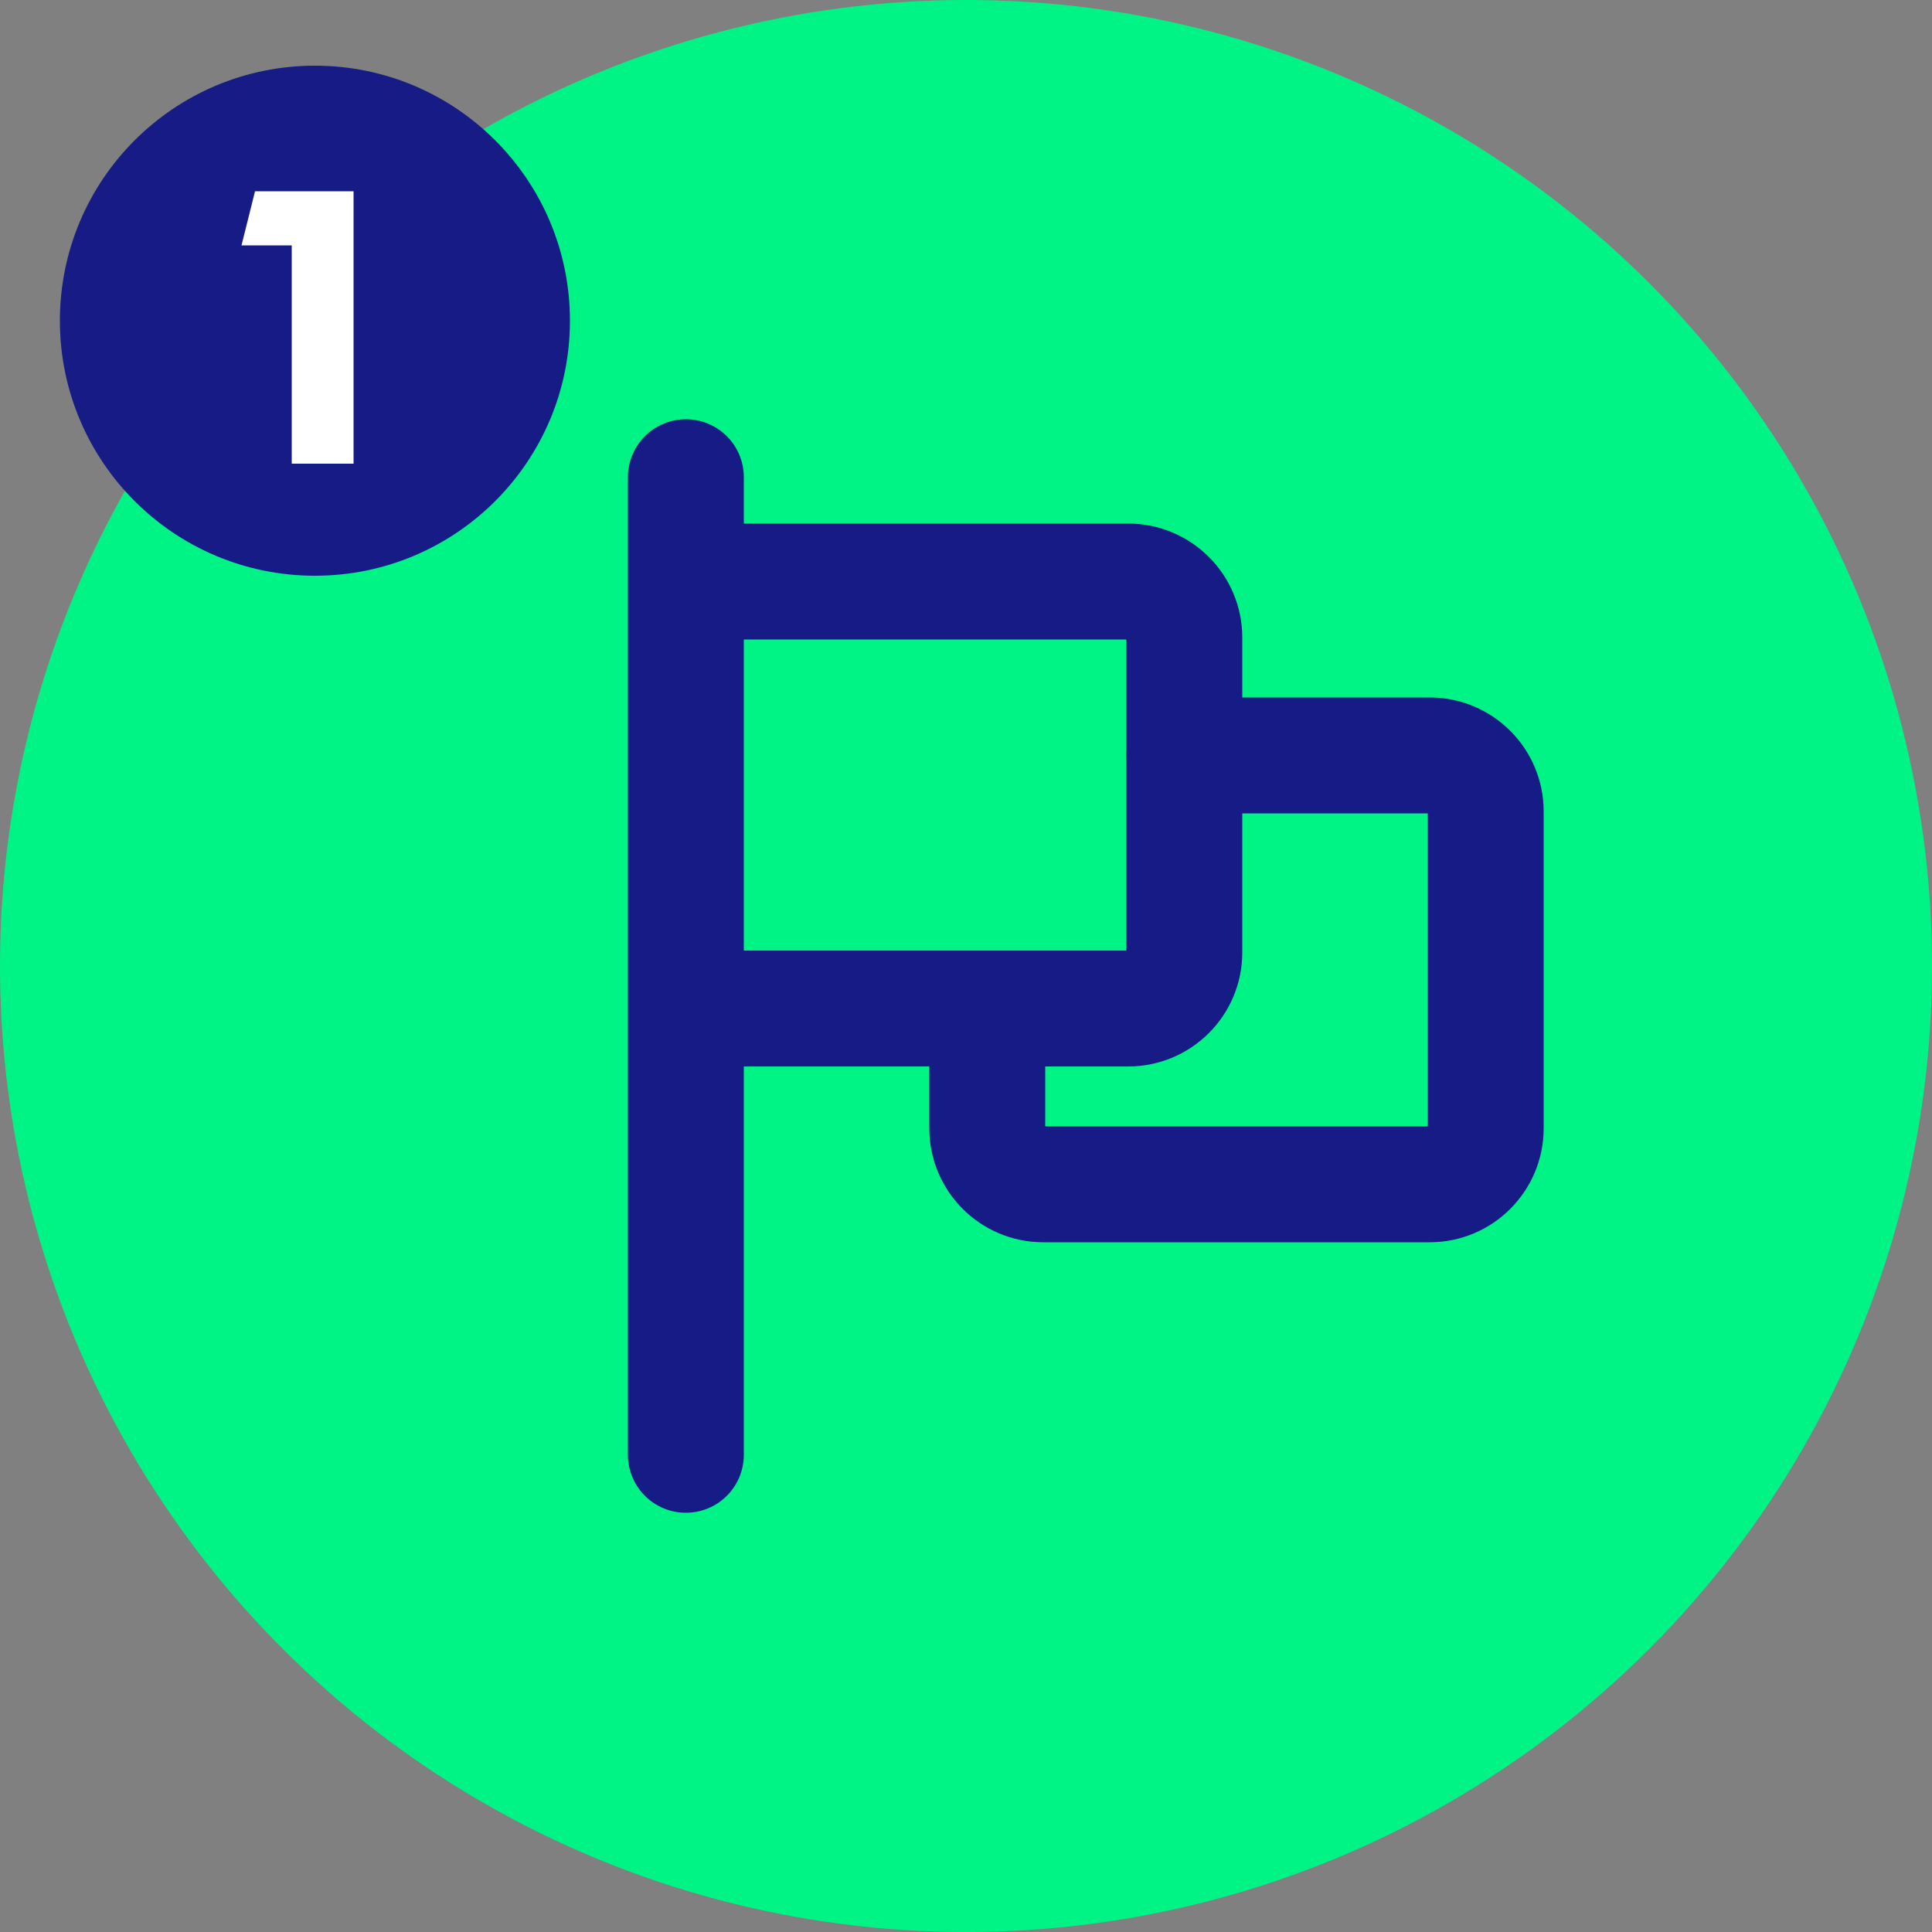
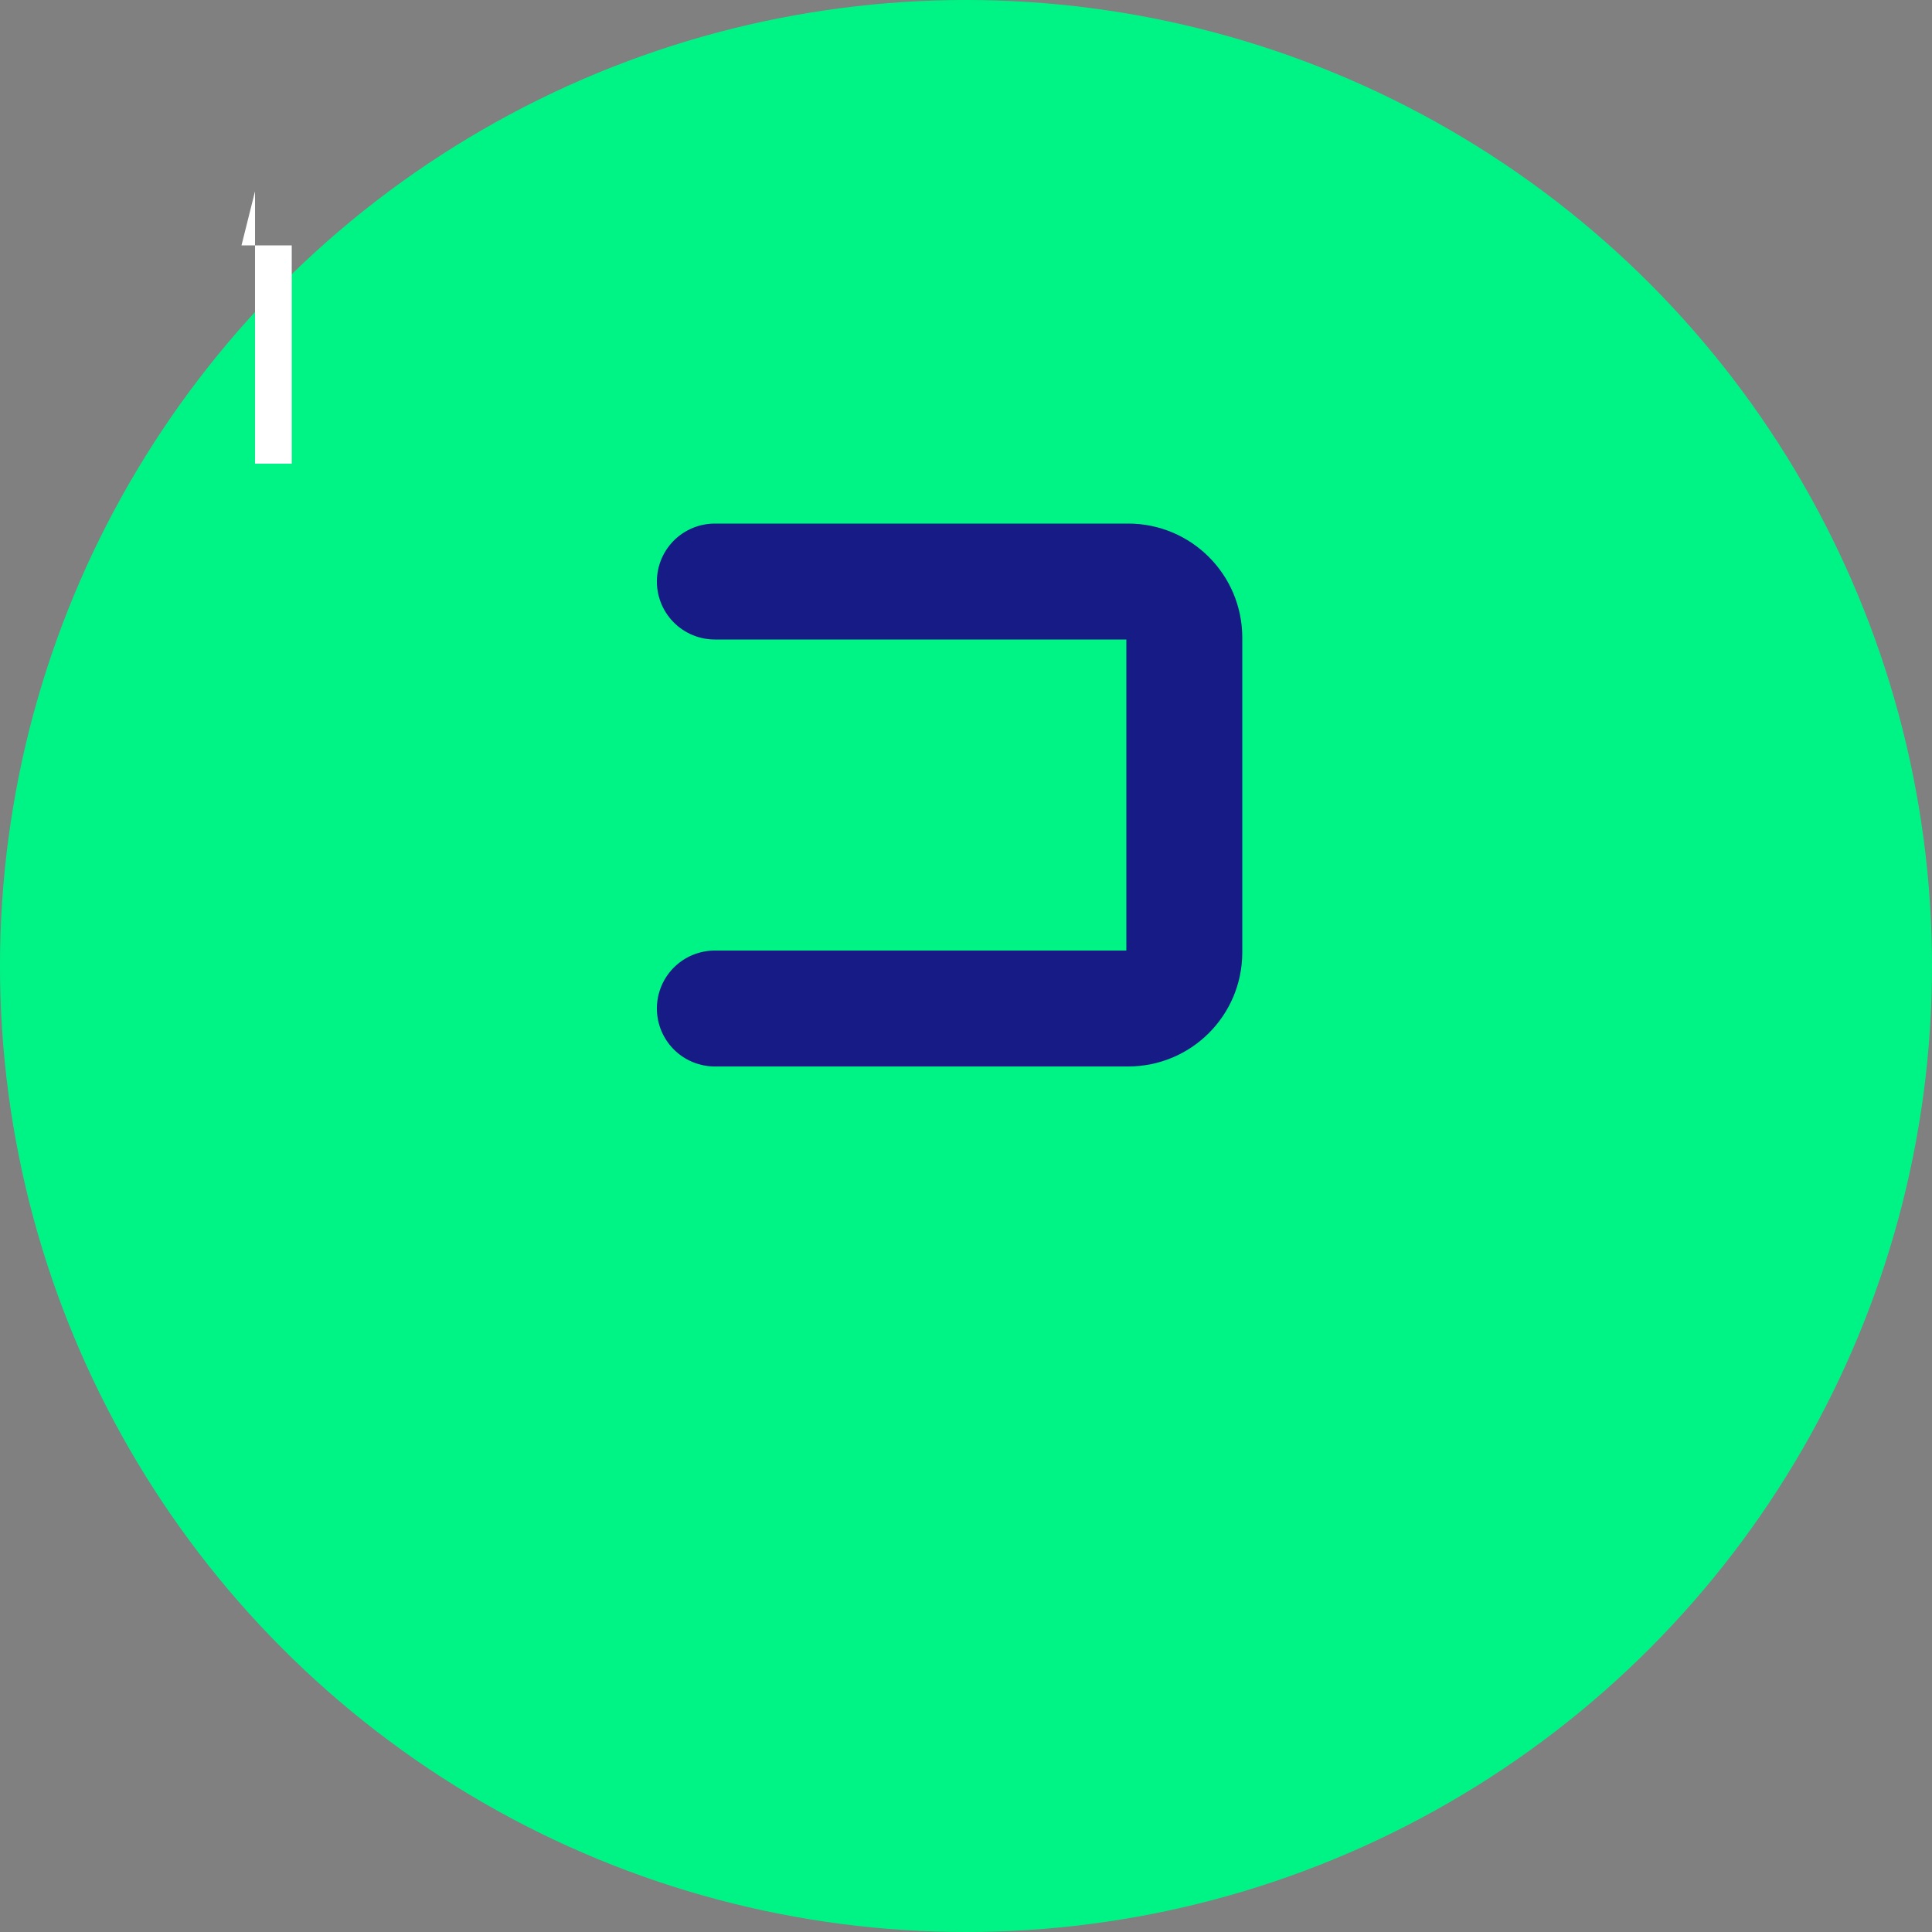
<svg xmlns="http://www.w3.org/2000/svg" version="1.1" viewBox="0 0 100 100">
  <rect x="0" y="0" width="100" height="100" fill="#808080" stroke="none" />
  <defs>
    <style>
      .cls-1 {
        fill: none;
        stroke: #161b85;
        stroke-linecap: round;
        stroke-linejoin: round;
        stroke-width: 6px;
      }

      .cls-2 {
        fill: #fff;
      }

      .cls-3 {
        fill: #00f485;
      }

      .cls-4 {
        fill: #161b85;
      }
    </style>
  </defs>
  <g>
    <g id="Layer_1">
      <g id="Layer_2">
        <g id="Layer_1-2">
          <circle class="cls-3" cx="50" cy="50" r="50" />
          <g>
-             <line class="cls-1" x1="35.5" y1="24.7" x2="35.5" y2="75.3" />
            <path class="cls-1" d="M37,52.2h21.4c1.6,0,2.9-1.3,2.9-2.9v-16.3c0-1.6-1.3-2.9-2.9-2.9h-21.4" />
-             <path class="cls-1" d="M61.3,39.1h12.7c1.6,0,2.9,1.3,2.9,2.9v16.4c0,1.6-1.3,2.9-2.9,2.9h-20c-1.6,0-2.9-1.3-2.9-2.9v-6.1" />
          </g>
        </g>
-         <circle class="cls-4" cx="16.3" cy="16.6" r="13.2" />
-         <path class="cls-2" d="M15.1,24v-11.3h-2.6l.7-2.8h5.1v14.1h-3.2Z" />
+         <path class="cls-2" d="M15.1,24v-11.3h-2.6l.7-2.8v14.1h-3.2Z" />
      </g>
    </g>
  </g>
</svg>